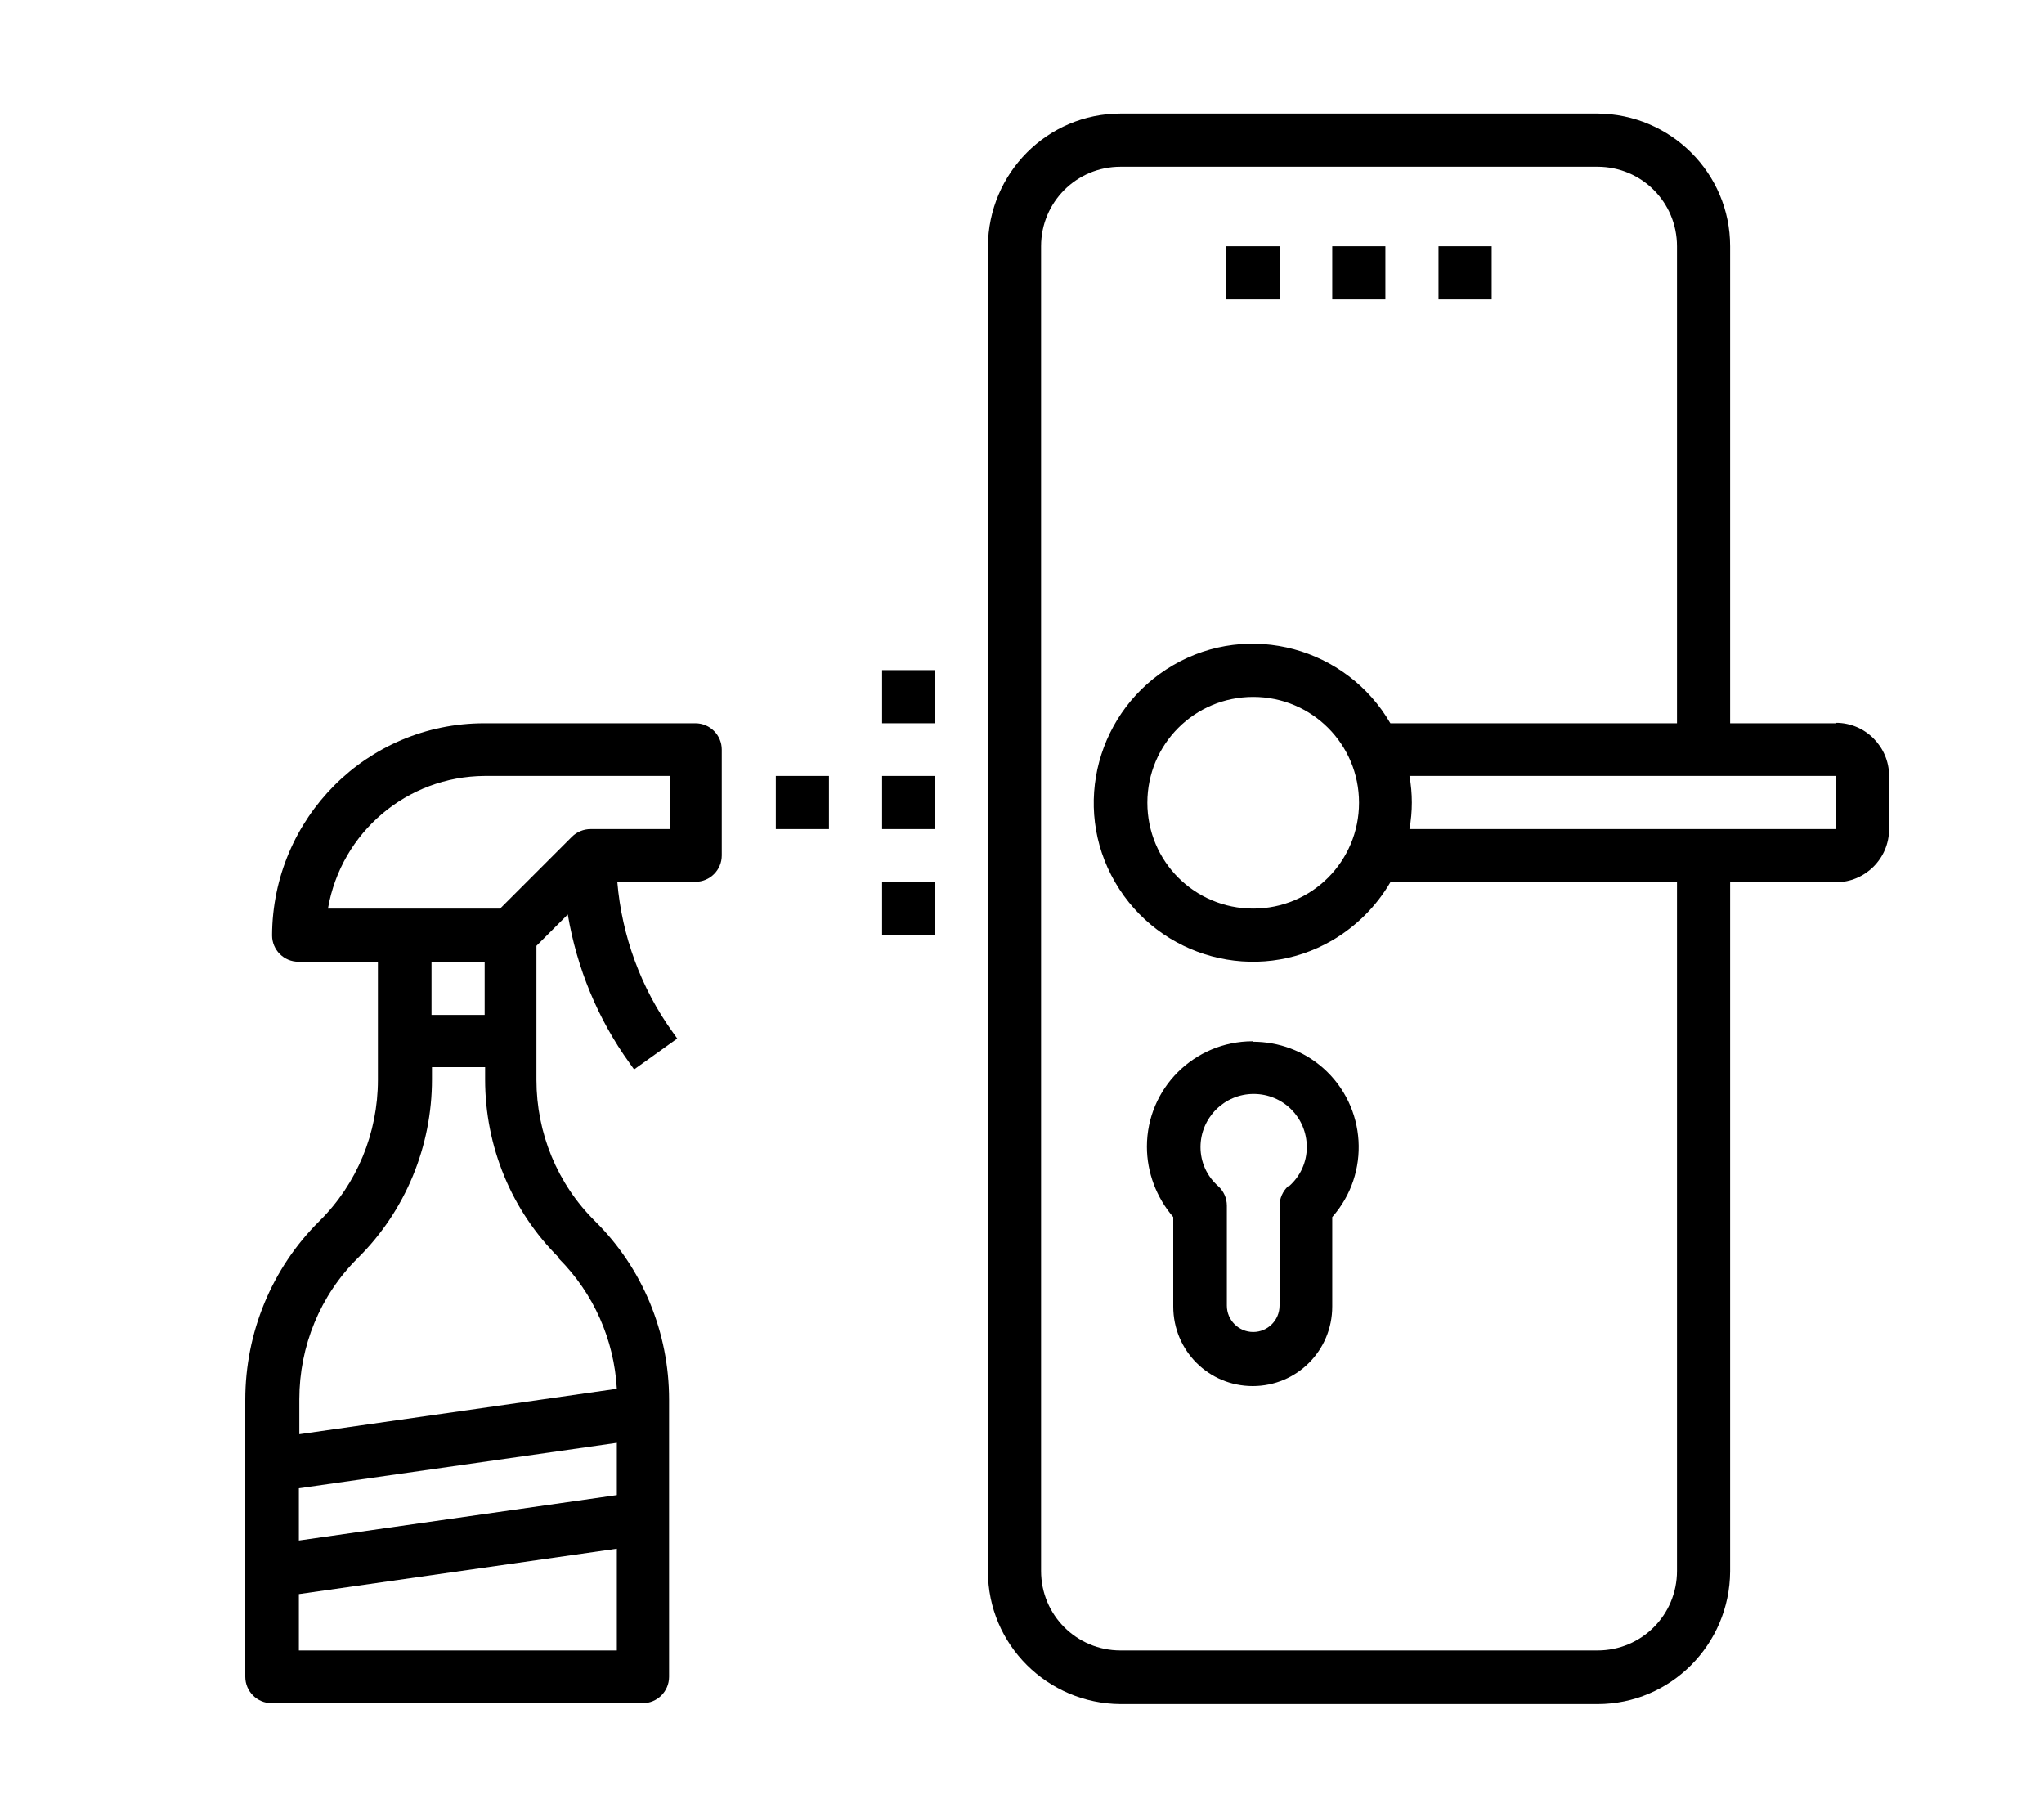
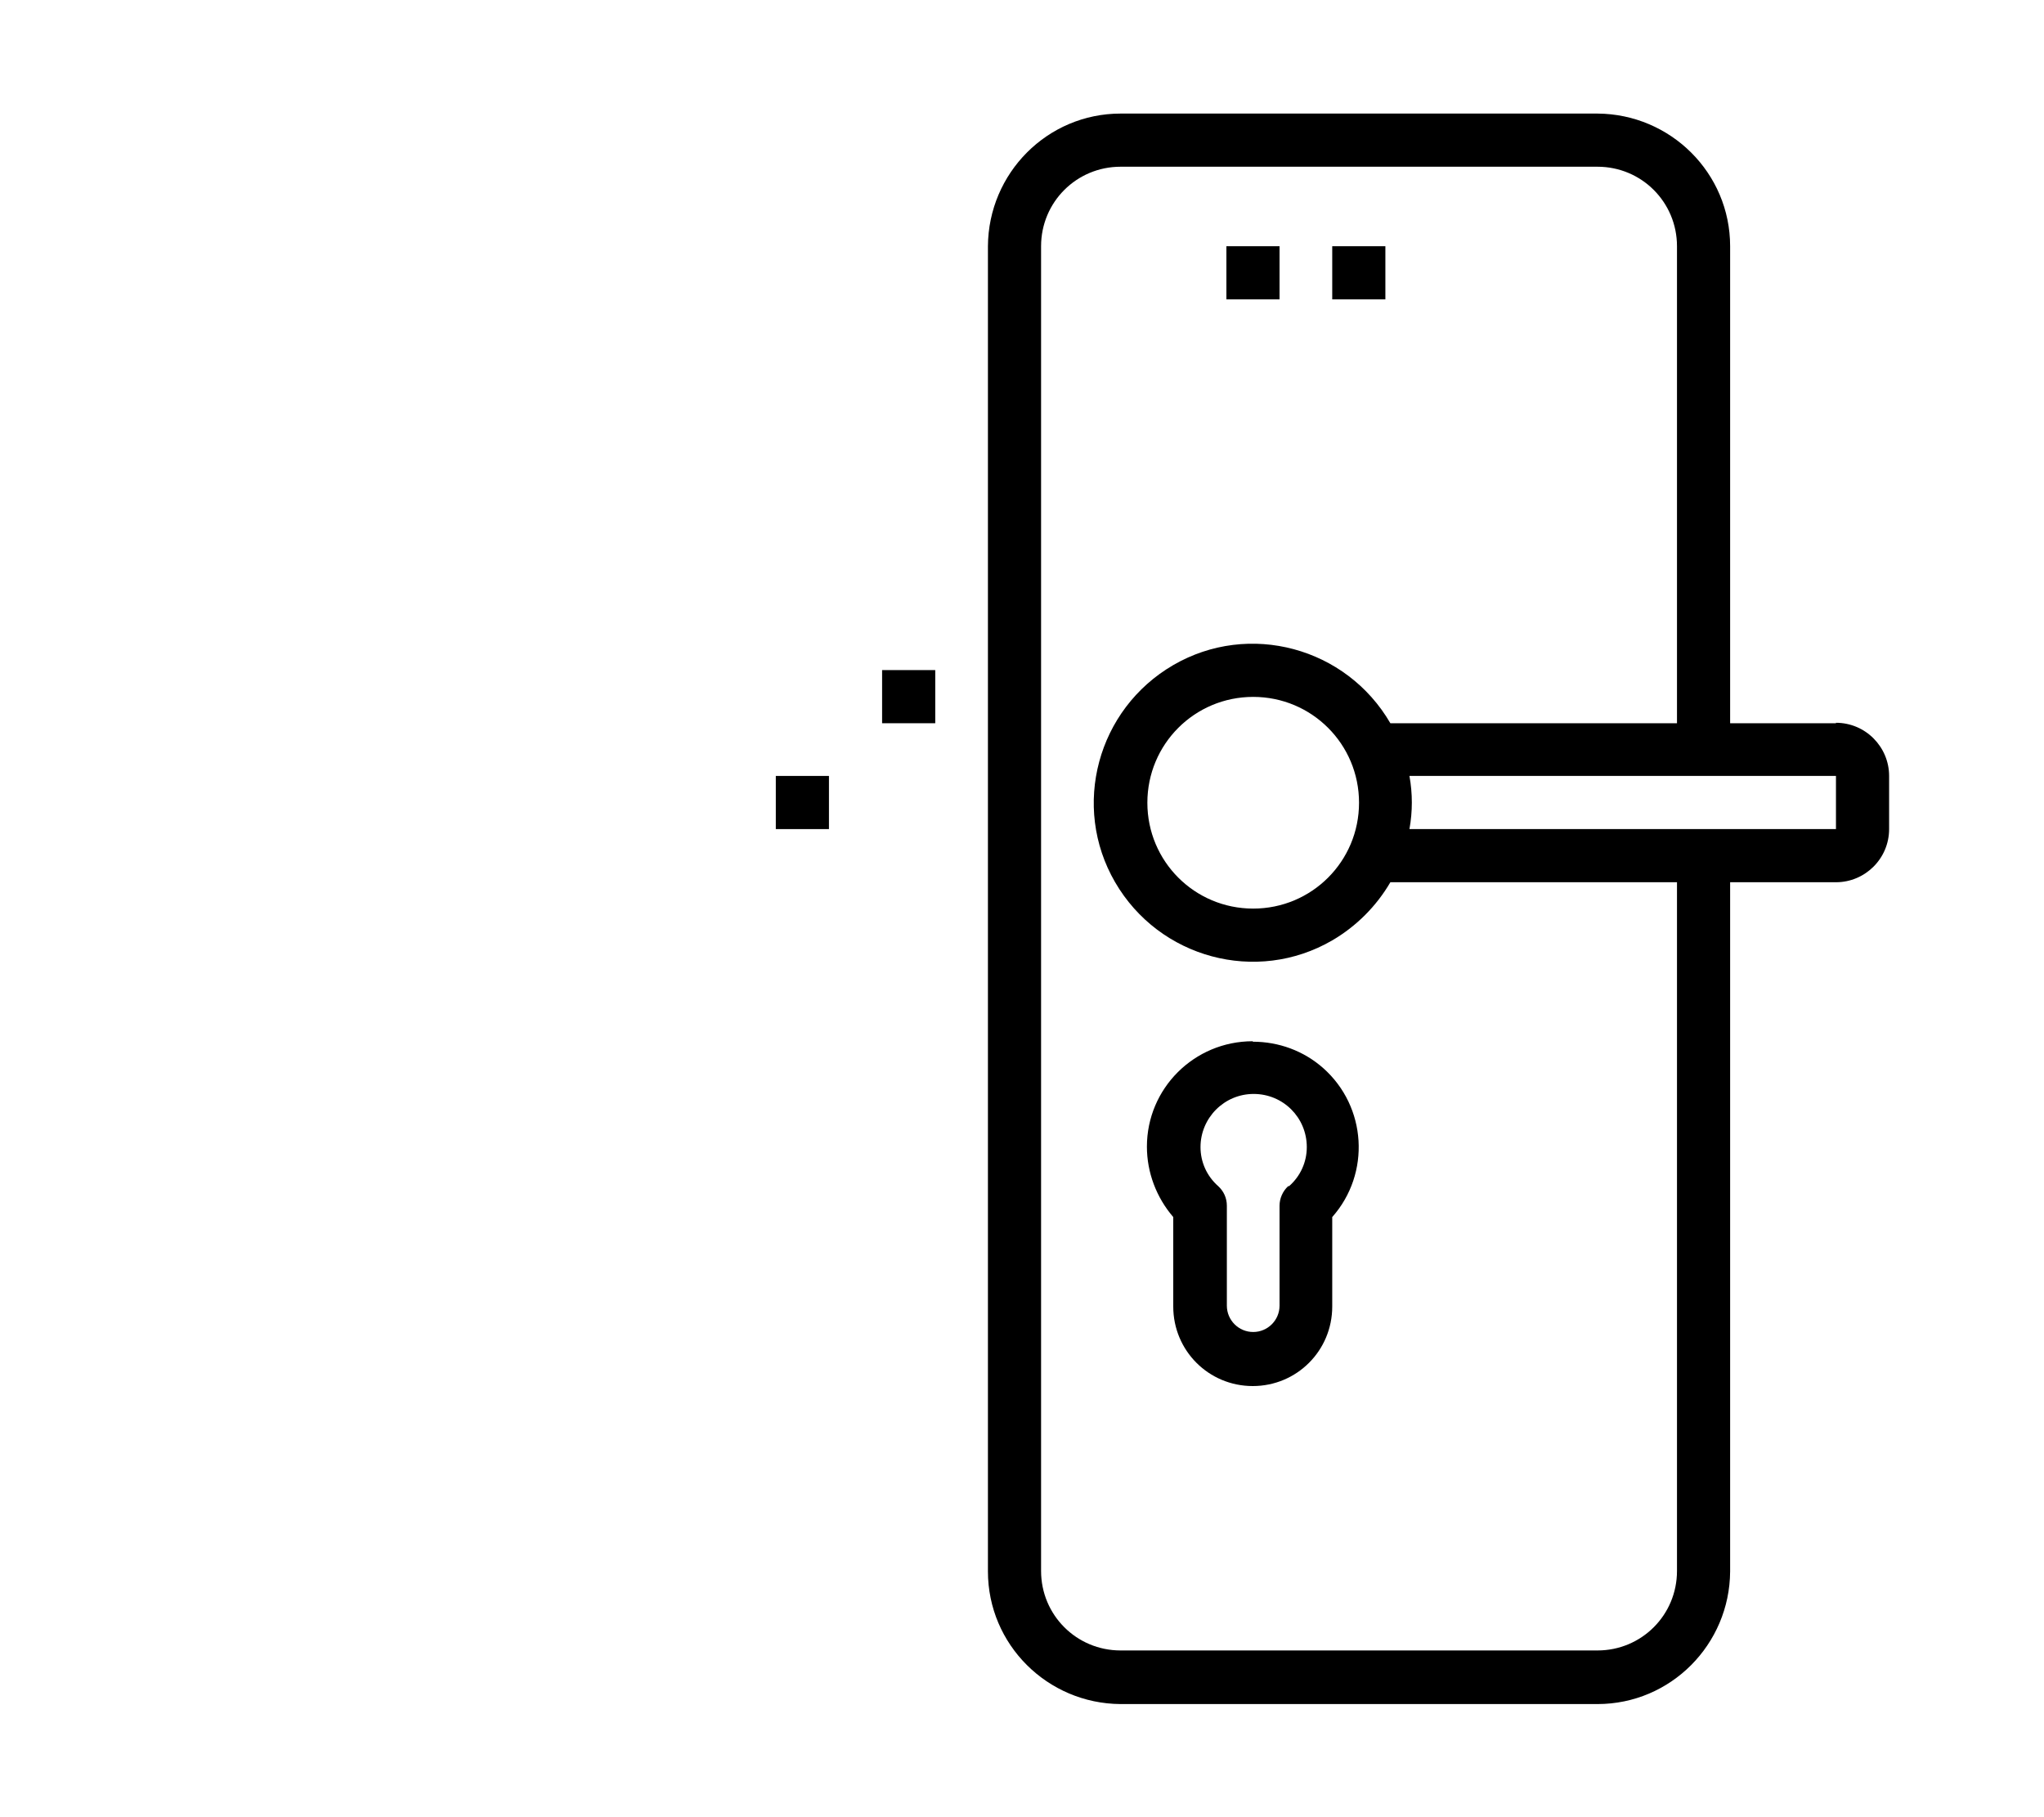
<svg xmlns="http://www.w3.org/2000/svg" id="Layer_1" data-name="Layer 1" viewBox="0 0 45 40">
  <path d="M40.42,15.92h-2.33V5.42c0-1.61-1.31-2.91-2.92-2.92h-10.5c-1.61,0-2.91,1.31-2.92,2.92v29.17c0,1.61,1.31,2.91,2.92,2.92h10.5c1.61,0,2.91-1.31,2.92-2.92v-15.17h2.33c.64,0,1.17-.52,1.17-1.17v-1.17c0-.64-.52-1.17-1.17-1.17ZM36.92,34.58c0,.97-.78,1.75-1.75,1.75h-10.5c-.97,0-1.75-.78-1.75-1.75V5.42c0-.97.78-1.75,1.75-1.75h10.5c.97,0,1.75.78,1.75,1.75v10.5h-6.31c-.97-1.67-3.11-2.25-4.78-1.28-1.67.97-2.25,3.11-1.28,4.78.97,1.67,3.11,2.25,4.78,1.28.53-.31.97-.75,1.28-1.28h6.31v15.17ZM29.92,17.67c0,1.29-1.04,2.33-2.33,2.33s-2.33-1.04-2.33-2.33,1.04-2.33,2.33-2.33,2.33,1.04,2.33,2.33ZM40.42,18.25h-9.39c.07-.39.07-.78,0-1.17h9.39v1.17Z" />
  <rect x="27" y="5.42" width="1.17" height="1.17" />
  <rect x="29.33" y="5.42" width="1.17" height="1.17" />
-   <rect x="31.67" y="5.42" width="1.17" height="1.17" />
  <path d="M27.58,22.92c-1.29,0-2.33,1.04-2.33,2.32,0,.57.21,1.12.58,1.55v1.97c0,.97.78,1.75,1.75,1.75s1.75-.78,1.75-1.75v-1.97c.85-.96.76-2.43-.2-3.28-.43-.38-.98-.58-1.55-.58ZM28.36,26.11c-.12.11-.19.27-.19.43v2.2c0,.32-.26.58-.58.58s-.58-.26-.58-.58v-2.2c0-.17-.07-.32-.19-.43-.25-.22-.39-.53-.39-.86,0-.64.52-1.17,1.17-1.17s1.17.52,1.17,1.17c0,.33-.14.64-.39.86Z" />
-   <path d="M15.33,15.92h-4.67c-2.58,0-4.66,2.09-4.67,4.67,0,.32.26.58.58.58h1.75v2.6c0,1.17-.46,2.29-1.29,3.11-1.05,1.04-1.63,2.46-1.63,3.93v6.1c0,.32.26.58.58.58h8.17c.32,0,.58-.26.58-.58v-6.1c0-1.48-.58-2.89-1.63-3.93-.83-.82-1.29-1.94-1.29-3.11v-2.95l.69-.69c.2,1.18.66,2.3,1.36,3.27l.1.14.95-.68-.1-.14c-.7-.97-1.12-2.12-1.22-3.31h1.72c.32,0,.58-.26.58-.58v-2.33c0-.32-.26-.58-.58-.58ZM9.5,21.17h1.17v1.17h-1.17v-1.17ZM13.58,32.91l-7,1v-1.15l7-1v1.15ZM6.58,36.33v-1.24l7-1v2.24h-7ZM12.3,27.7c.77.77,1.22,1.79,1.28,2.87l-6.99,1v-.77c0-1.17.46-2.29,1.29-3.11,1.05-1.04,1.63-2.46,1.63-3.93v-.27h1.17v.27c0,1.48.58,2.89,1.63,3.93ZM14.75,18.25h-1.75c-.15,0-.3.06-.41.17l-1.58,1.58h-3.79c.29-1.68,1.74-2.91,3.45-2.92h4.08v1.17Z" />
  <rect x="17.08" y="17.08" width="1.17" height="1.17" />
-   <rect x="19.42" y="19.42" width="1.17" height="1.17" />
-   <rect x="19.42" y="17.08" width="1.17" height="1.17" />
  <rect x="19.42" y="14.75" width="1.17" height="1.17" />
</svg>